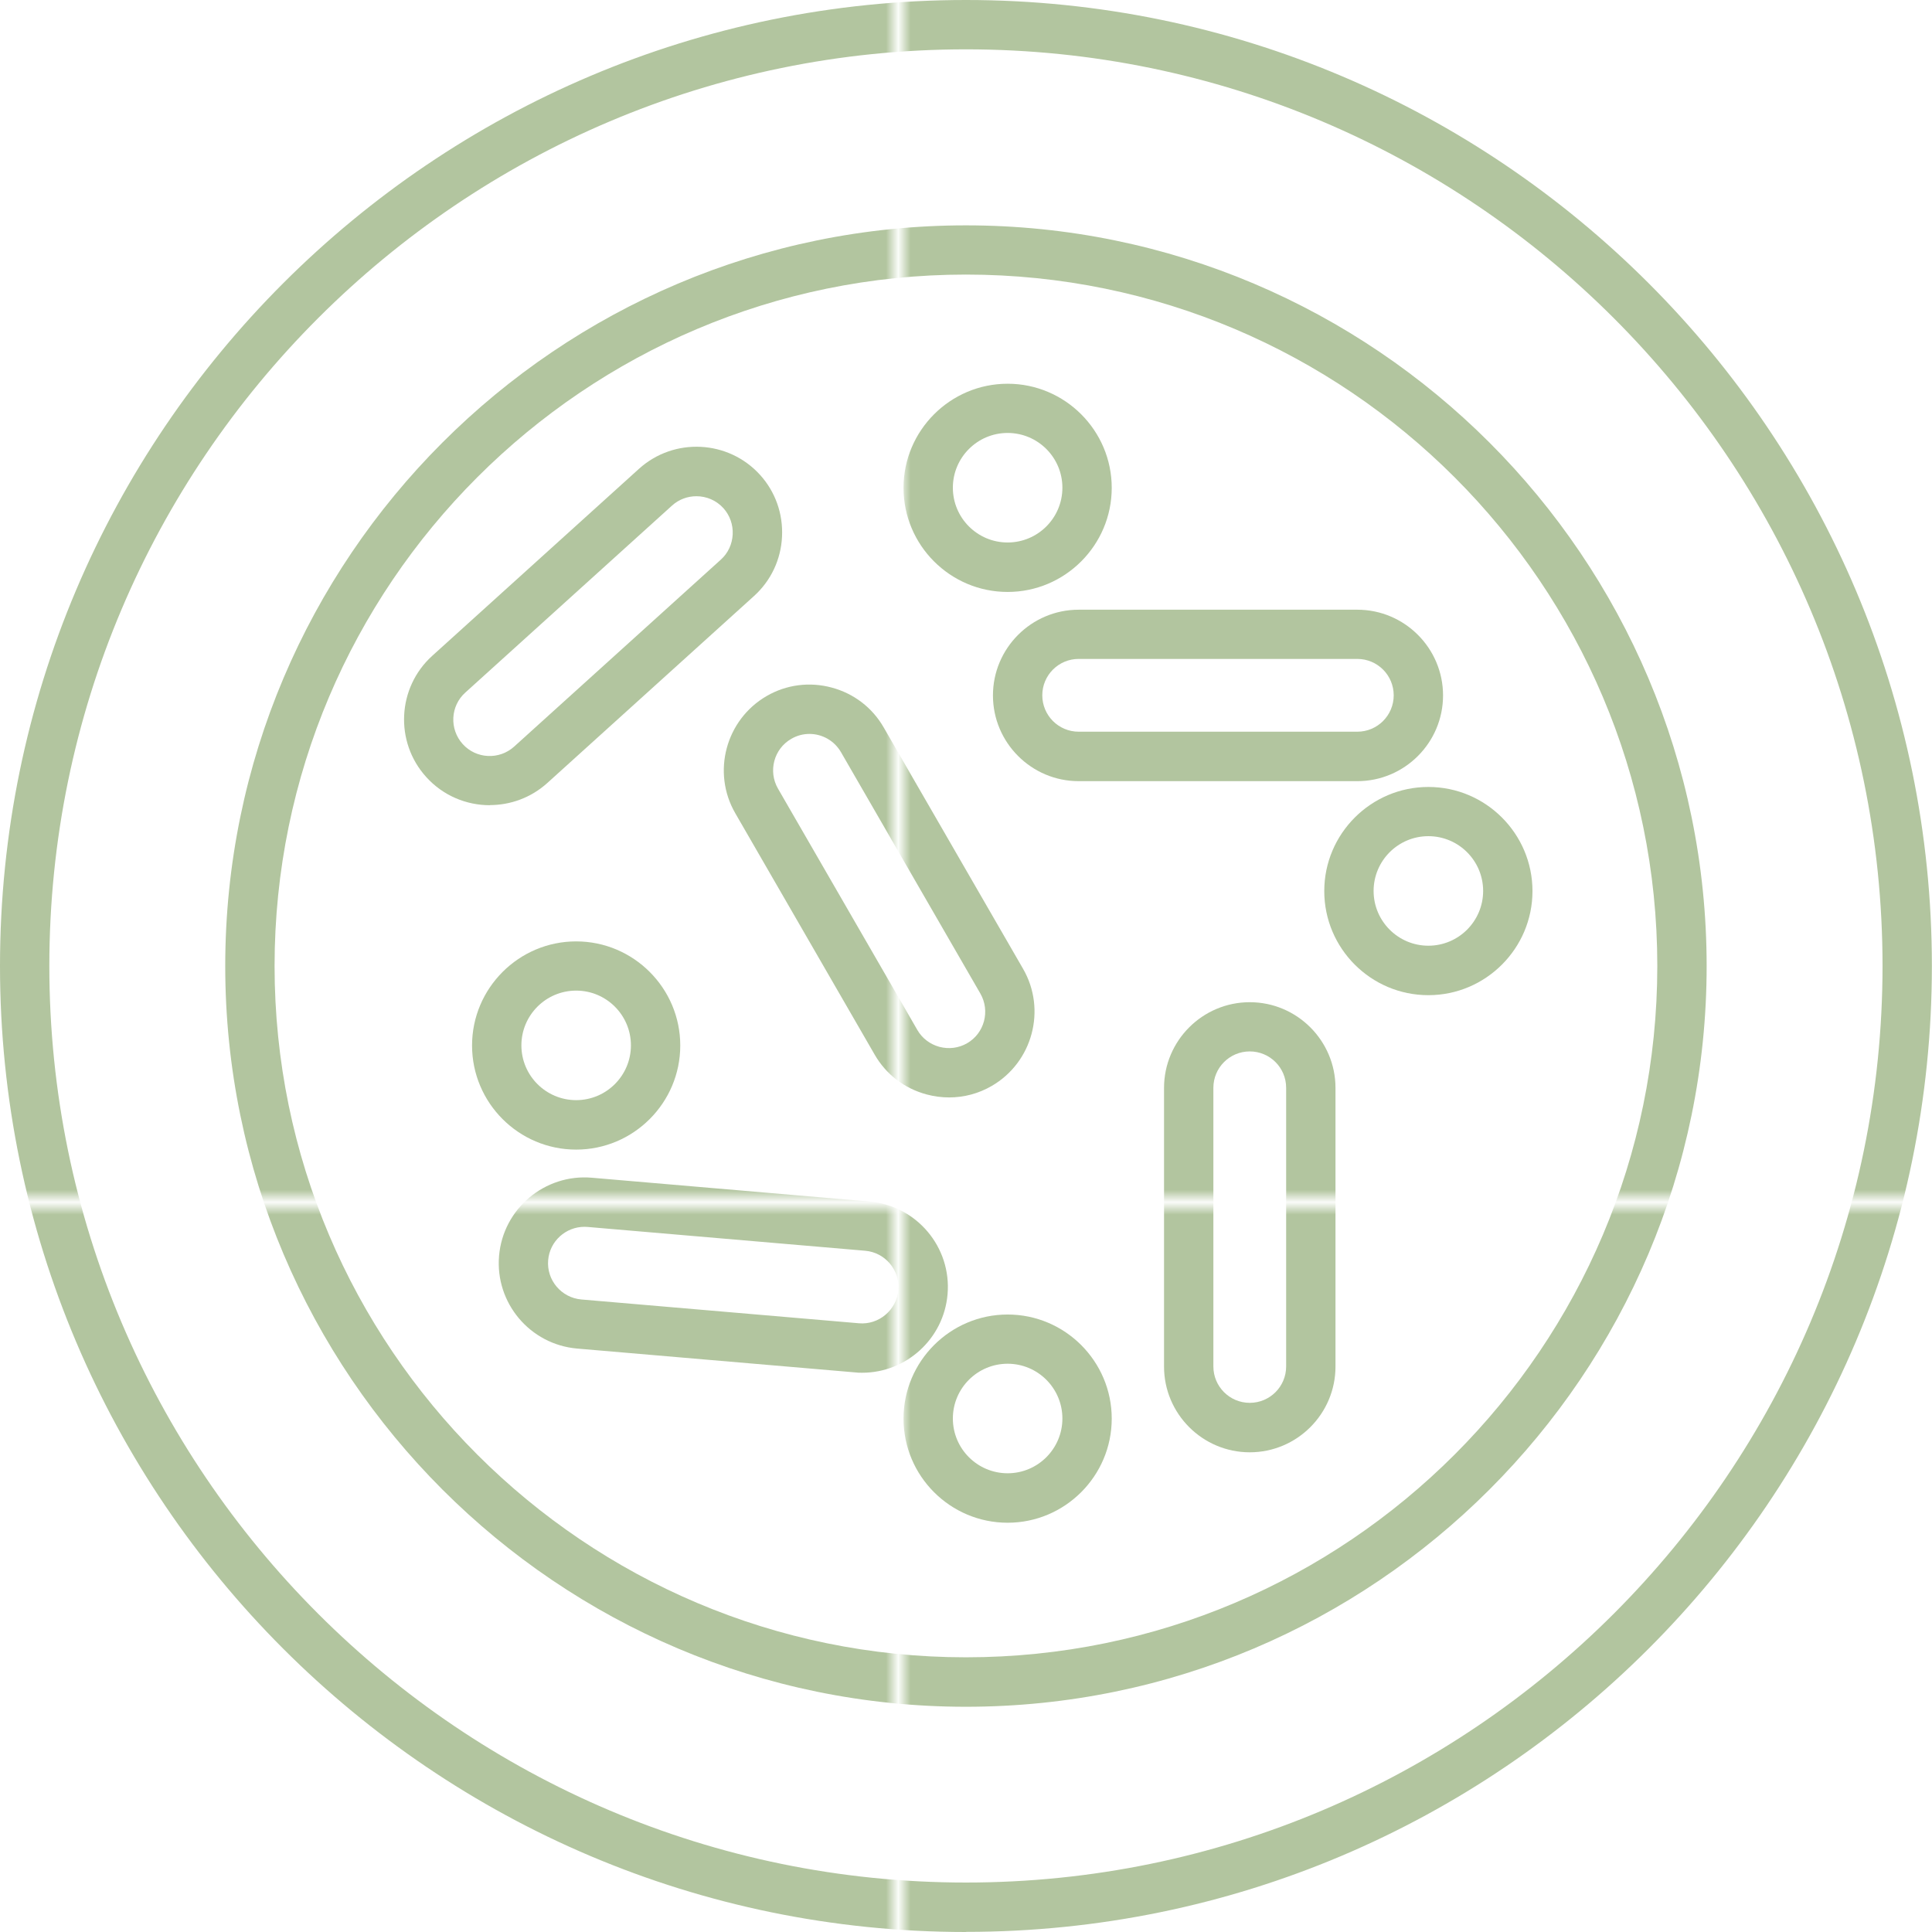
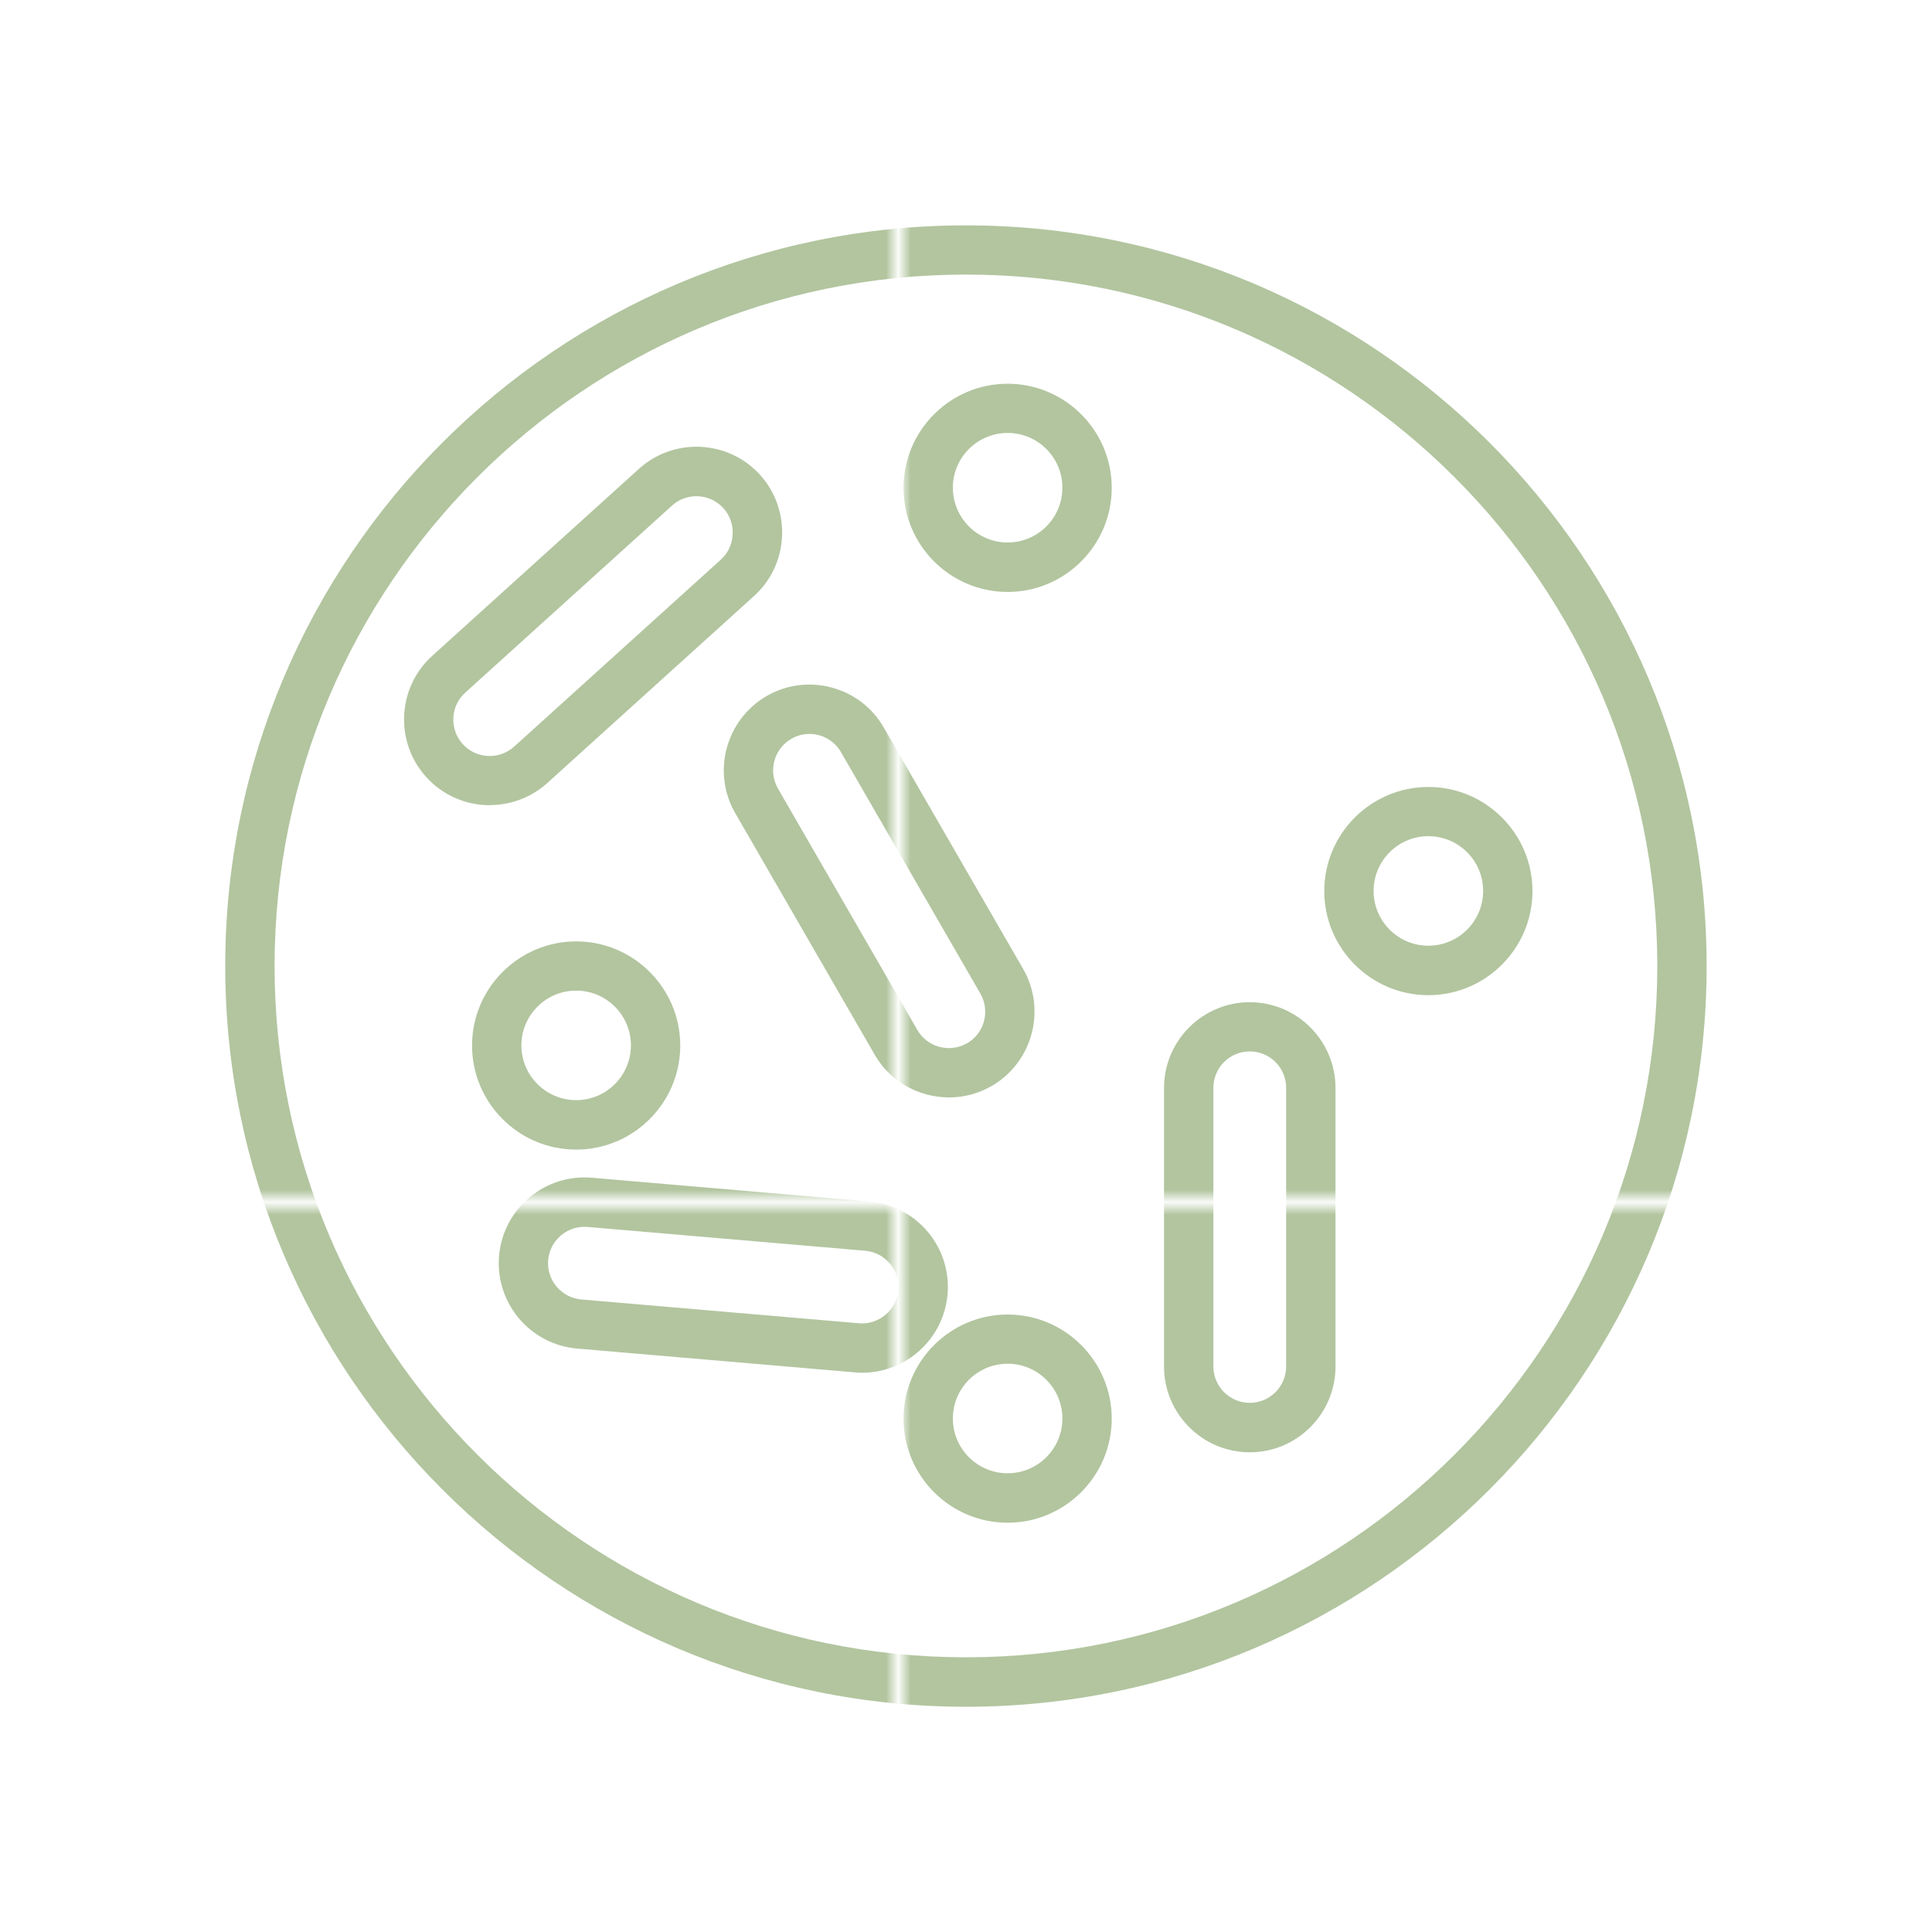
<svg xmlns="http://www.w3.org/2000/svg" viewBox="0 0 156.63 156.63" data-sanitized-data-name="Layer 2" data-name="Layer 2" id="Layer_2">
  <defs>
    <style>
      .cls-1 {
        fill: none;
      }

      .cls-1, .cls-2, .cls-3 {
        stroke-width: 0px;
      }

      .cls-2 {
        fill: url(#Nueva_muestra_de_motivo_1);
      }

      .cls-3 {
        fill: #b2c59f;
      }
    </style>
    <pattern viewBox="0 0 151.06 151.06" patternUnits="userSpaceOnUse" patternTransform="translate(-838.68 -4614.03)" height="151.06" width="151.06" y="0" x="0" data-sanitized-data-name="Nueva muestra de motivo 1" data-name="Nueva muestra de motivo 1" id="Nueva_muestra_de_motivo_1">
      <g>
        <rect height="151.06" width="151.06" class="cls-1" />
        <rect height="151.06" width="151.06" class="cls-3" />
      </g>
    </pattern>
  </defs>
  <g data-sanitized-data-name="Capa 1" data-name="Capa 1" id="Capa_1">
    <g>
-       <path d="M78.31,156.63C35.13,156.63,0,121.5,0,78.31S35.13,0,78.31,0s78.31,35.13,78.31,78.31-35.13,78.31-78.31,78.31ZM78.31,4C37.34,4,4,37.34,4,78.31s33.34,74.31,74.31,74.31,74.31-33.34,74.31-74.31S119.29,4,78.31,4Z" class="cls-2" />
      <path d="M78.31,138.37c-33.11,0-60.05-26.94-60.05-60.05s26.94-60.05,60.05-60.05,60.05,26.94,60.05,60.05-26.94,60.05-60.05,60.05ZM78.31,22.26c-30.91,0-56.05,25.14-56.05,56.05s25.14,56.05,56.05,56.05,56.05-25.14,56.05-56.05-25.14-56.05-56.05-56.05Z" class="cls-2" />
      <path d="M39.71,65.28c-1.9,0-3.79-.77-5.16-2.29-2.57-2.84-2.35-7.25.49-9.82l16.76-15.16c2.84-2.57,7.25-2.35,9.82.49,1.24,1.37,1.87,3.15,1.78,5.01-.09,1.86-.9,3.57-2.27,4.81l-16.76,15.16c-1.33,1.2-3,1.79-4.66,1.79ZM56.46,40.23c-.71,0-1.42.25-1.98.76l-16.76,15.16c-1.21,1.09-1.3,2.96-.21,4.17,1.09,1.21,2.96,1.3,4.17.21l16.76-15.16c.58-.52.92-1.25.96-2.04.04-.79-.23-1.55-.75-2.13-.58-.64-1.38-.97-2.19-.97Z" class="cls-2" />
      <path d="M76.95,88.97c-.61,0-1.22-.08-1.82-.24-1.8-.48-3.3-1.63-4.22-3.23l-11.3-19.57c-1.92-3.32-.77-7.58,2.54-9.5,1.6-.93,3.48-1.17,5.27-.69,1.8.48,3.3,1.63,4.22,3.23l11.3,19.57c1.92,3.32.77,7.58-2.54,9.5-1.07.62-2.25.93-3.45.93ZM65.62,59.5c-.5,0-1.01.13-1.47.4-1.41.81-1.89,2.62-1.08,4.03l11.3,19.57c.39.68,1.03,1.16,1.79,1.37.77.2,1.56.1,2.24-.29,1.41-.81,1.89-2.62,1.08-4.03l-11.3-19.57c-.55-.95-1.54-1.48-2.56-1.48Z" class="cls-2" />
      <path d="M101.32,117.74c-3.83,0-6.95-3.12-6.95-6.95v-22.59c0-3.83,3.12-6.95,6.95-6.95s6.95,3.12,6.95,6.95v22.59c0,3.83-3.12,6.95-6.95,6.95ZM101.32,85.24c-1.63,0-2.95,1.32-2.95,2.95v22.59c0,1.63,1.32,2.95,2.95,2.95s2.95-1.32,2.95-2.95v-22.59c0-1.63-1.32-2.95-2.95-2.95Z" class="cls-2" />
-       <path d="M110.04,63.33h-22.59c-3.83,0-6.95-3.12-6.95-6.95s3.12-6.95,6.95-6.95h22.59c3.83,0,6.95,3.12,6.95,6.95s-3.12,6.95-6.95,6.95ZM87.45,53.42c-1.63,0-2.95,1.32-2.95,2.95s1.32,2.95,2.95,2.95h22.59c1.63,0,2.95-1.32,2.95-2.95s-1.32-2.95-2.95-2.95h-22.59Z" class="cls-2" />
      <path d="M69.9,111.29c-.2,0-.4,0-.6-.03l-22.51-1.93c-3.82-.33-6.66-3.7-6.33-7.52.33-3.82,3.71-6.66,7.52-6.33l22.51,1.93c3.82.33,6.66,3.7,6.33,7.52-.31,3.62-3.36,6.36-6.92,6.36ZM47.38,99.46c-1.51,0-2.81,1.16-2.94,2.7-.14,1.62,1.07,3.05,2.69,3.19l22.51,1.93c1.6.14,3.05-1.07,3.19-2.69.14-1.62-1.07-3.05-2.69-3.19l-22.51-1.93c-.09,0-.17-.01-.25-.01Z" class="cls-2" />
      <path d="M46.71,93.2c-4.66,0-8.44-3.79-8.44-8.44s3.79-8.44,8.44-8.44,8.44,3.79,8.44,8.44-3.79,8.44-8.44,8.44ZM46.71,80.31c-2.45,0-4.44,1.99-4.44,4.44s1.99,4.44,4.44,4.44,4.44-1.99,4.44-4.44-1.99-4.44-4.44-4.44Z" class="cls-2" />
      <path d="M81.69,47.99c-4.66,0-8.44-3.79-8.44-8.44s3.79-8.44,8.44-8.44,8.44,3.79,8.44,8.44-3.79,8.44-8.44,8.44ZM81.69,35.1c-2.45,0-4.44,1.99-4.44,4.44s1.99,4.44,4.44,4.44,4.44-1.99,4.44-4.44-1.99-4.44-4.44-4.44Z" class="cls-2" />
      <path d="M81.69,123.45c-4.66,0-8.44-3.79-8.44-8.44s3.79-8.44,8.44-8.44,8.44,3.79,8.44,8.44-3.79,8.44-8.44,8.44ZM81.69,110.56c-2.45,0-4.44,1.99-4.44,4.44s1.99,4.44,4.44,4.44,4.44-1.99,4.44-4.44-1.99-4.44-4.44-4.44Z" class="cls-2" />
      <path d="M115.8,80.68c-4.66,0-8.44-3.79-8.44-8.44s3.79-8.44,8.44-8.44,8.44,3.79,8.44,8.44-3.79,8.44-8.44,8.44ZM115.8,67.79c-2.45,0-4.44,1.99-4.44,4.44s1.99,4.44,4.44,4.44,4.44-1.99,4.44-4.44-1.99-4.44-4.44-4.44Z" class="cls-2" />
    </g>
  </g>
</svg>